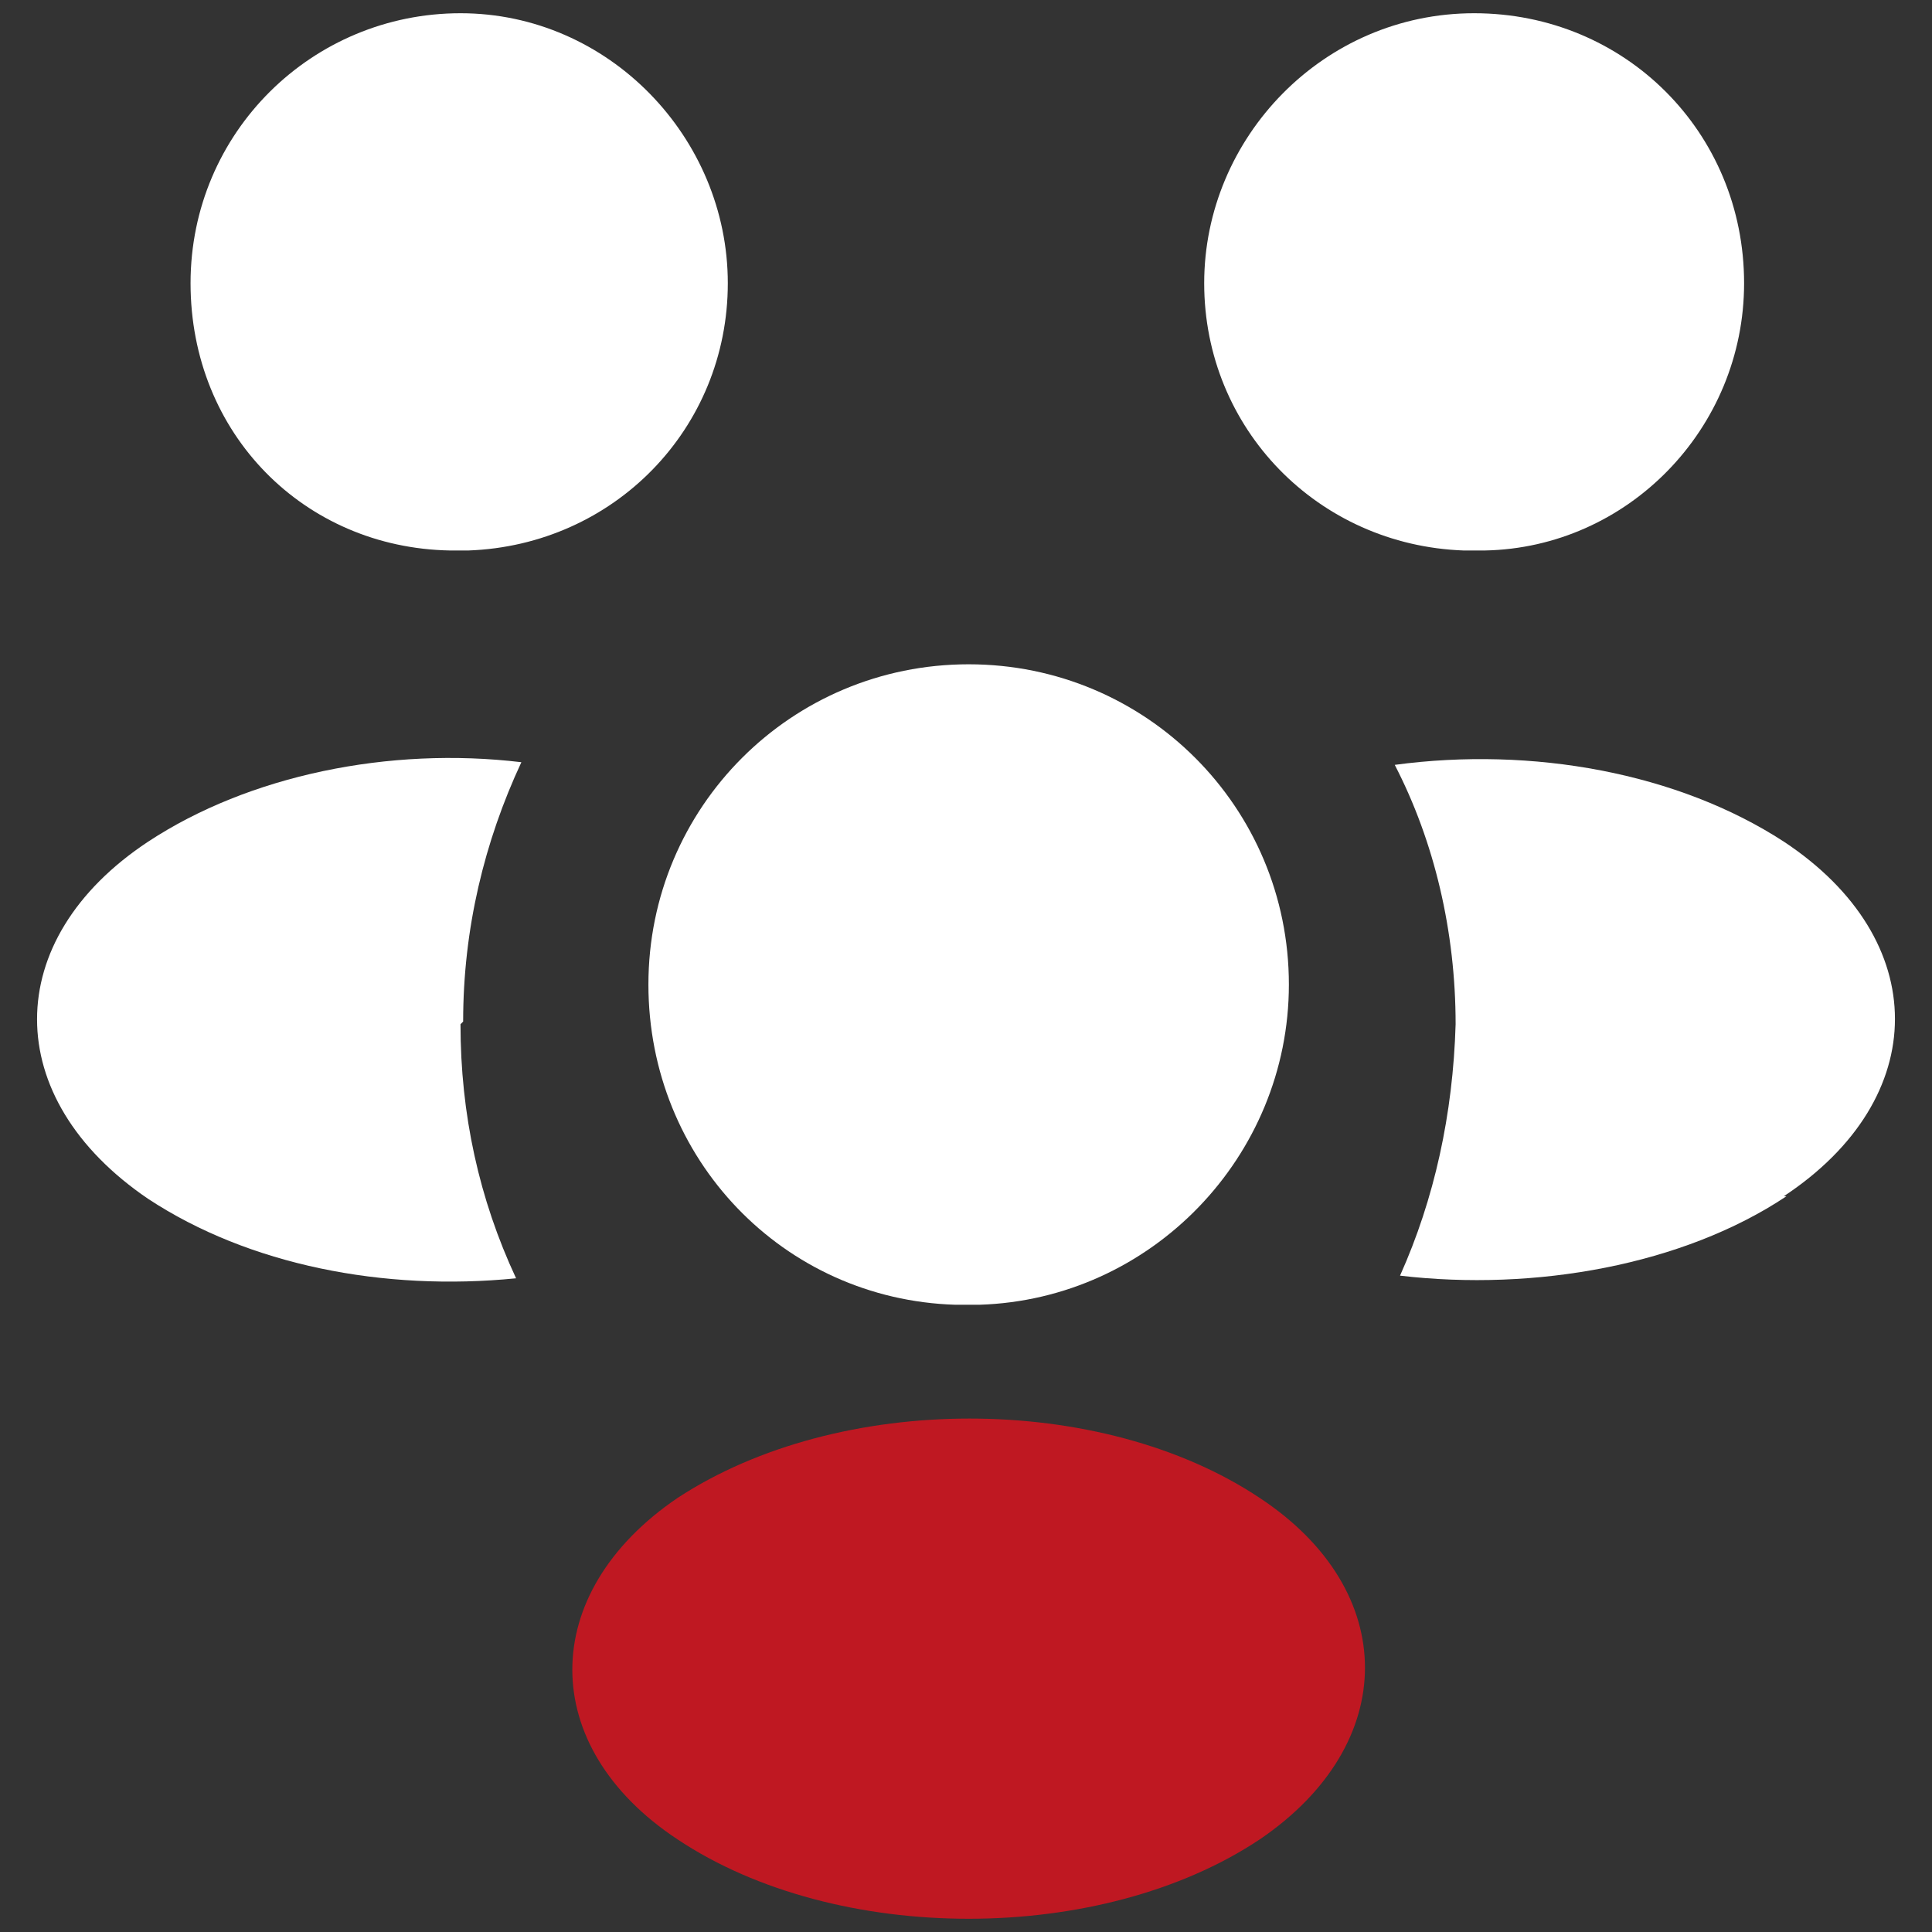
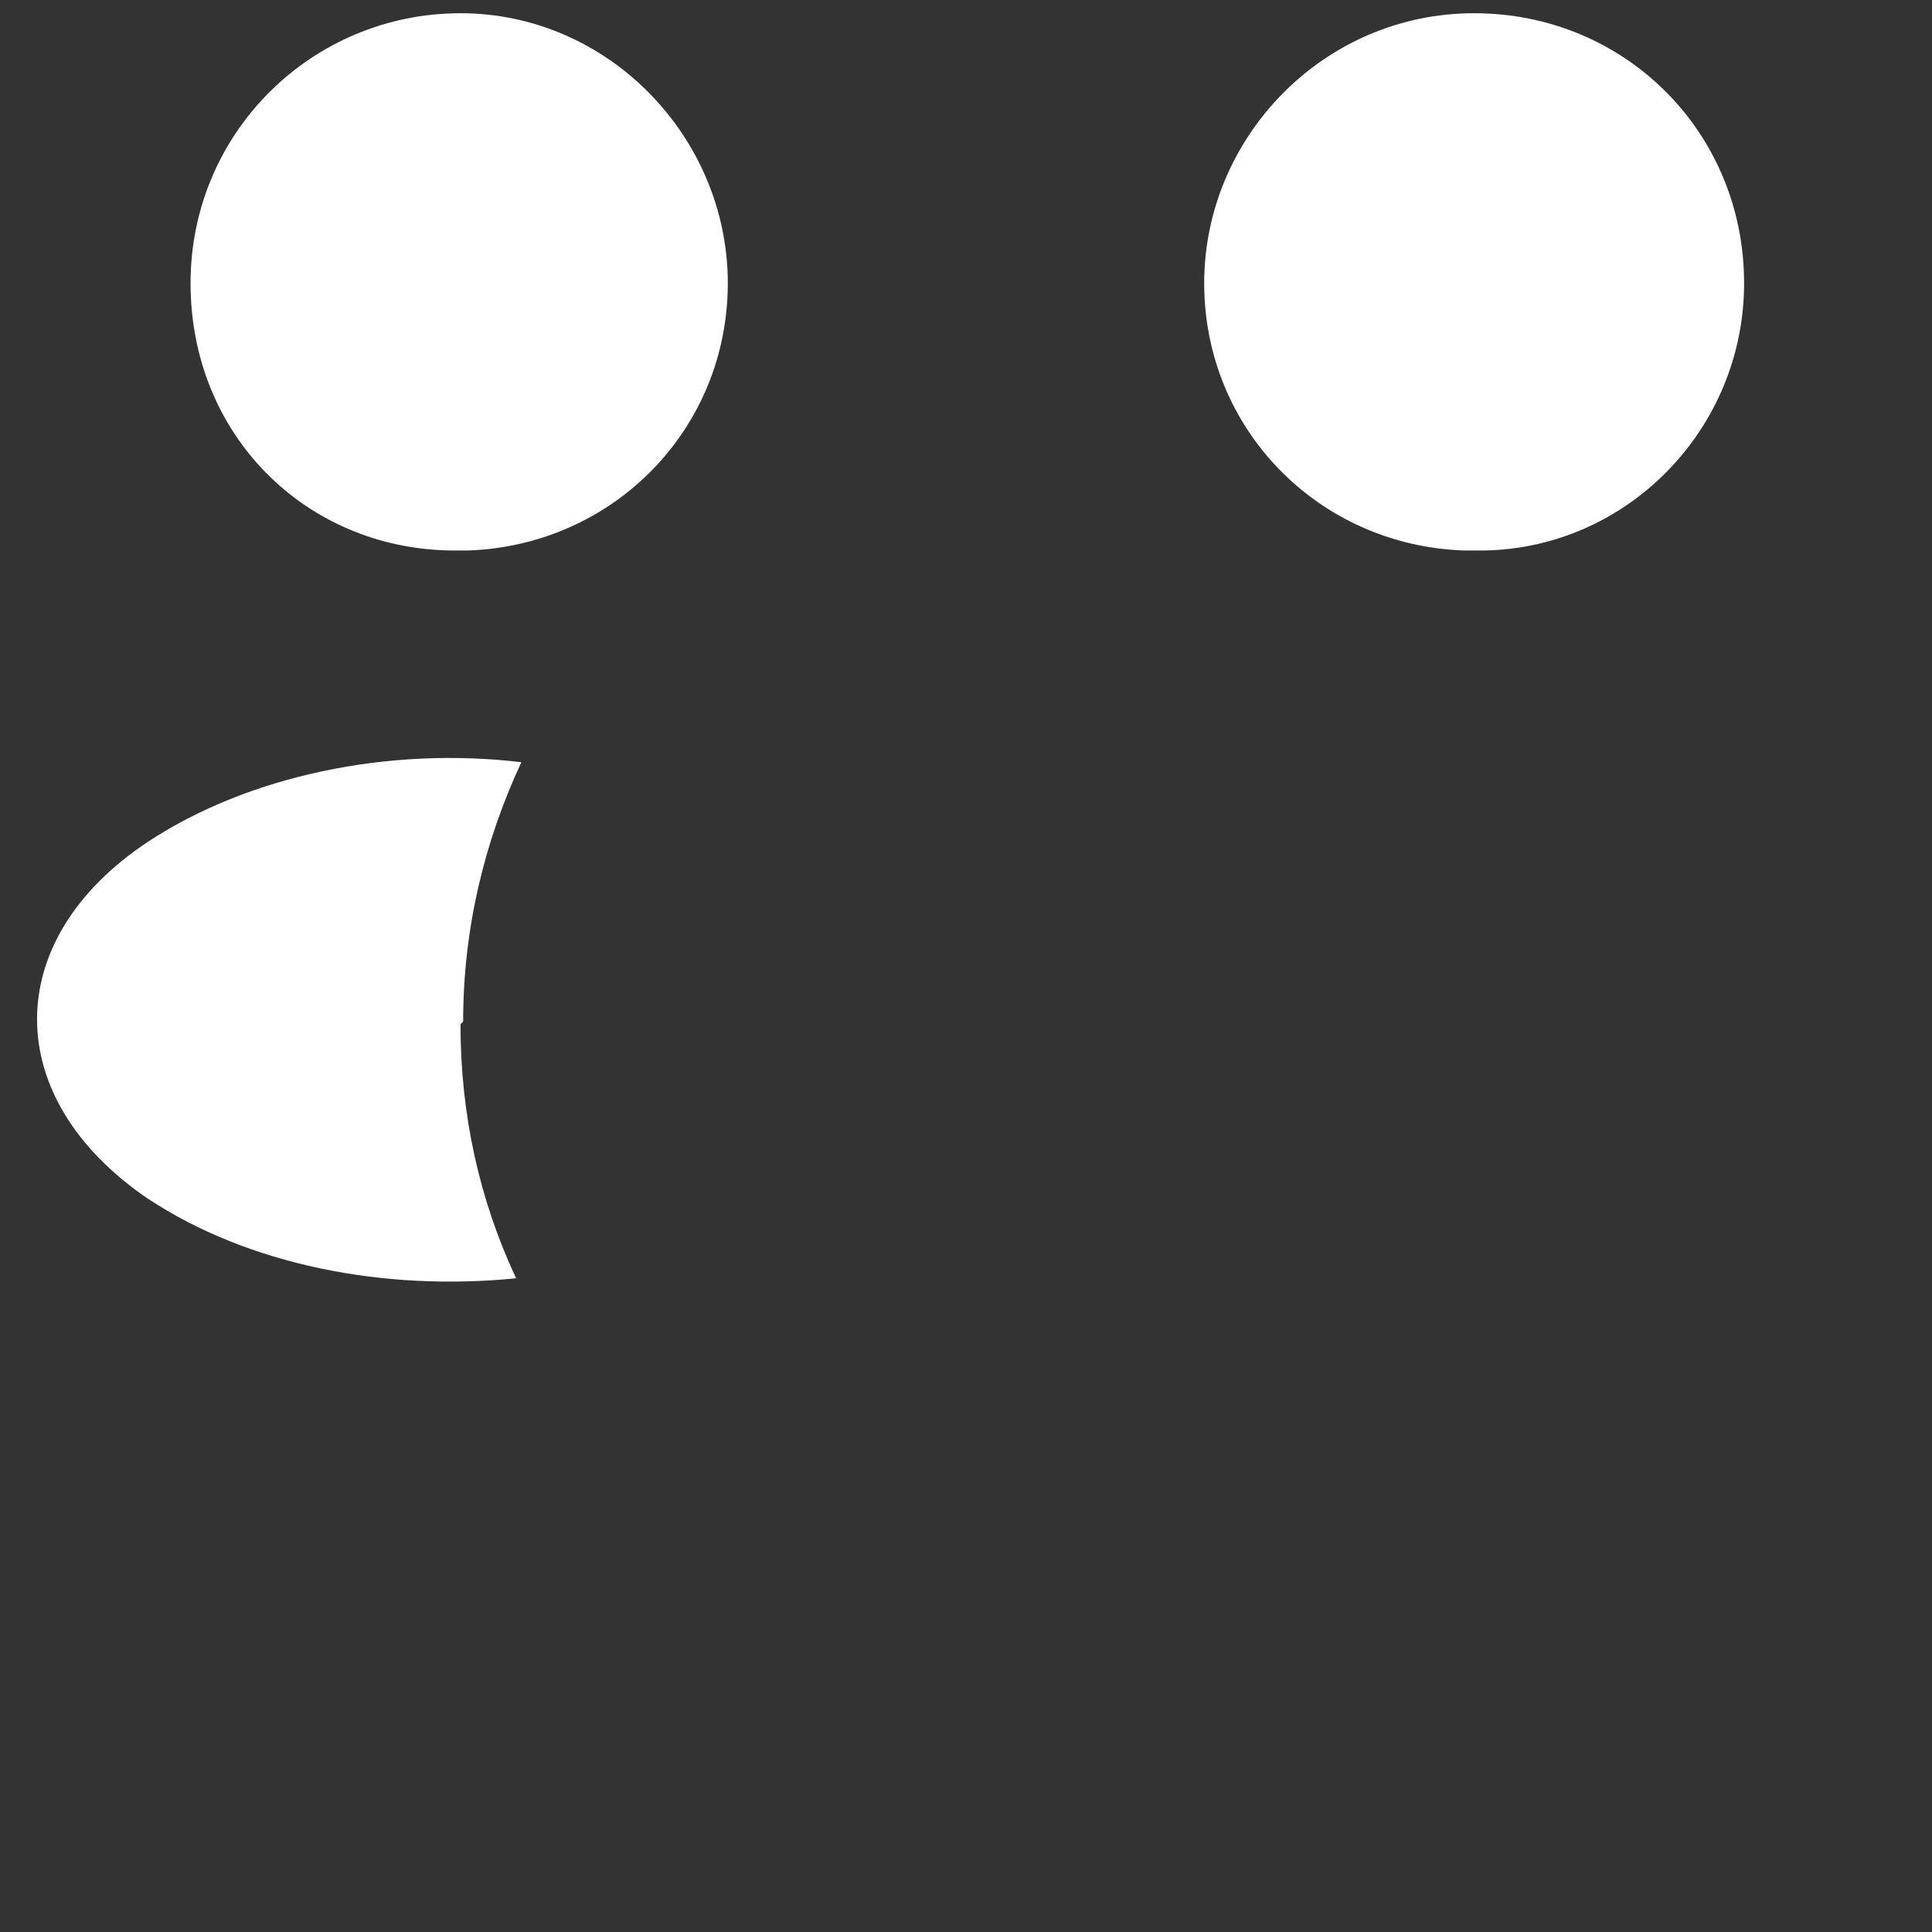
<svg xmlns="http://www.w3.org/2000/svg" id="Layer_1" viewBox="0 0 73 73">
  <rect x="0" y="0" width="73" height="73" fill="#333333" stroke="none" />
  <defs>
    <style>.cls-1{fill:#fff;}.cls-1,.cls-2{stroke-width:0px;}.cls-2{fill:#bf1822;}</style>
  </defs>
  <path class="cls-1" d="M56,20.8c-.2,0-.5,0-.7,0-5.5-.2-9.8-4.6-9.8-10.1S50,.5,55.7.5s10.2,4.5,10.2,10.2c0,5.5-4.4,10-9.8,10.1Z" />
-   <path class="cls-1" d="M67.5,45.2c-3.9,2.6-9.5,3.6-14.6,3,1.3-2.9,2-6.1,2.1-9.5,0-3.5-.8-6.9-2.3-9.8,5.2-.7,10.7.3,14.7,2.9,5.6,3.7,5.6,9.7,0,13.4Z" />
  <path class="cls-1" d="M17,20.8c.2,0,.5,0,.7,0,5.5-.2,9.8-4.6,9.8-10.1S23,.5,17.4.5,7.2,5,7.2,10.7s4.3,10,9.8,10.1Z" />
  <path class="cls-1" d="M17.4,38.7c0,3.4.7,6.6,2.1,9.6-5,.5-10.1-.5-13.9-3C0,41.5,0,35.5,5.6,31.8c3.8-2.5,9.1-3.6,14.1-3-1.4,3-2.2,6.3-2.2,9.8Z" />
-   <path class="cls-1" d="M37,49.3c-.3,0-.6,0-.9,0-6.5-.2-11.6-5.5-11.6-12.1,0-6.7,5.4-12.1,12.1-12.1s12.1,5.4,12.1,12.1c0,6.5-5.2,11.9-11.7,12.1Z" />
-   <path class="cls-2" d="M25.6,56.6c-5.3,3.6-5.3,9.4,0,12.9,6,4,16,4,22,0,5.3-3.6,5.3-9.4,0-12.9-6-4-15.9-4-22,0Z" />
</svg>